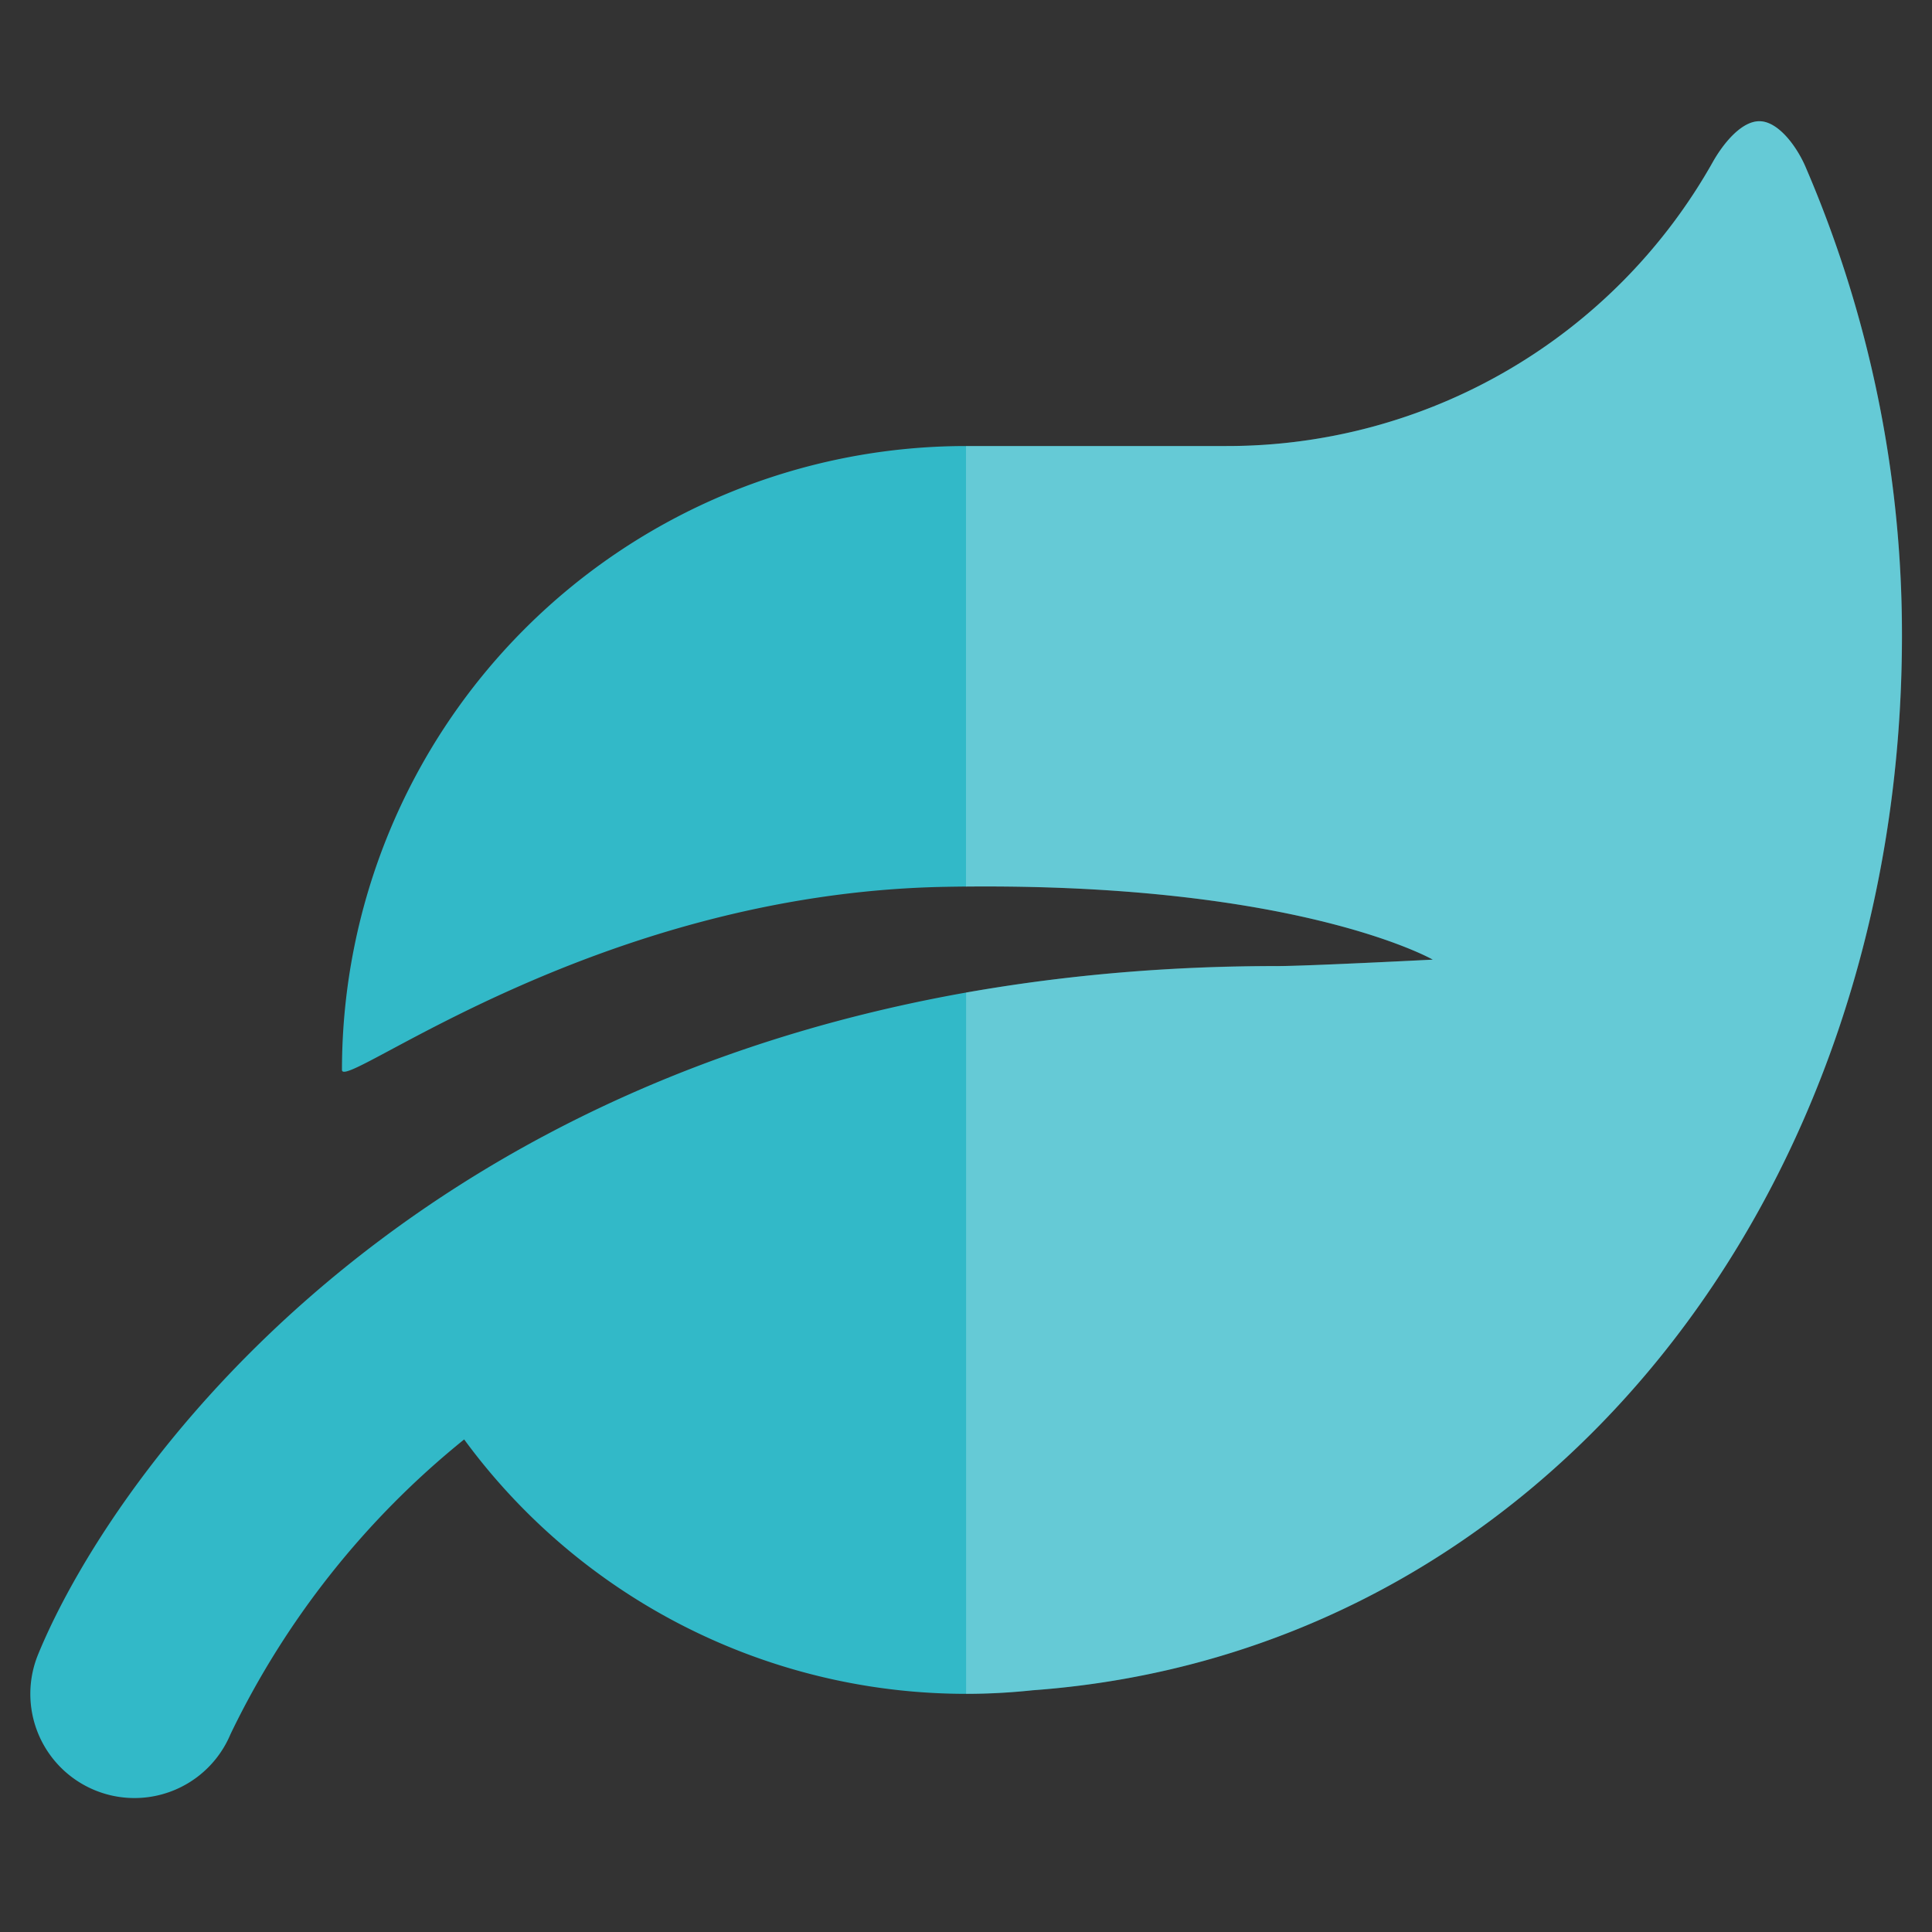
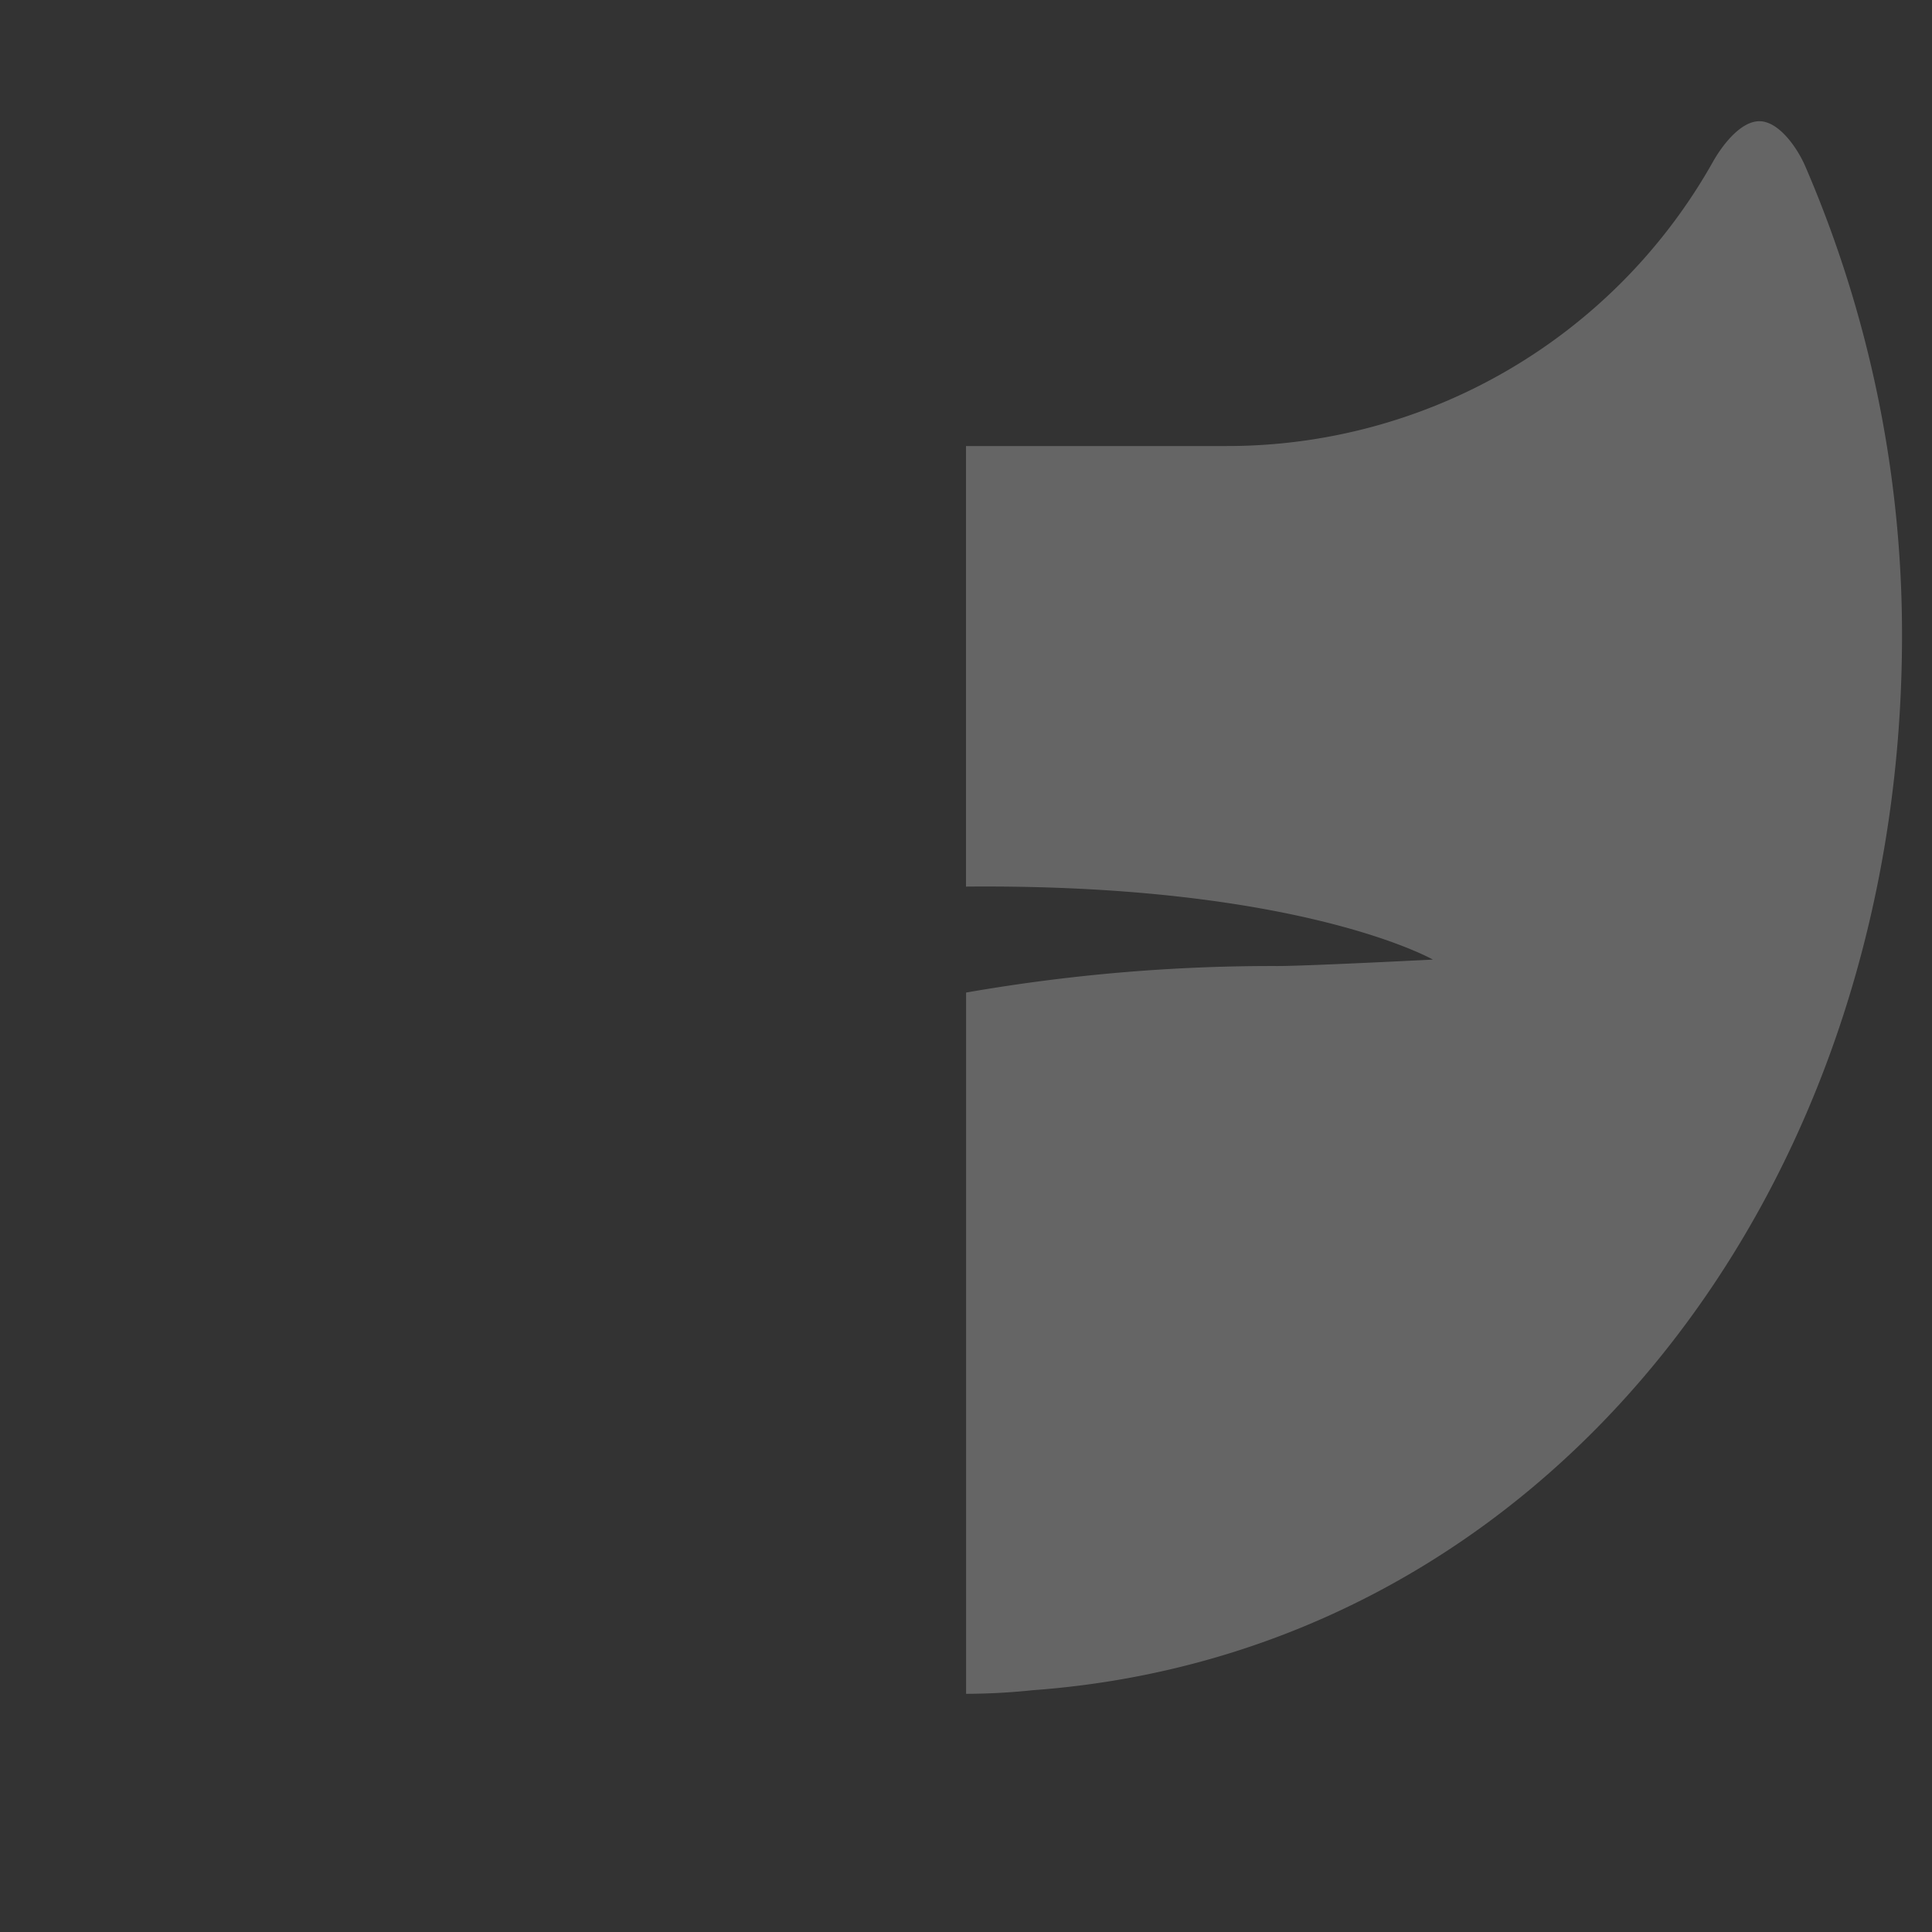
<svg xmlns="http://www.w3.org/2000/svg" id="ICON-TheEnvironment" width="60" height="60" viewBox="0 0 60 60">
  <rect x="0" y="0" width="60" height="60" fill="#333333" stroke="none" />
-   <rect id="Rectangle_1417" data-name="Rectangle 1417" width="60" height="60" fill="#fff" opacity="0" />
-   <path id="Path_5878" data-name="Path 5878" d="M59.118,17.439c-.282-.631-.832-1.356-1.391-1.377s-1.127.661-1.465,1.256a17.306,17.306,0,0,1-15.128,8.831H33.06A19.382,19.382,0,0,0,13.683,45.525c0,.707,7.842-5.479,18.707-5.686S47.559,42.1,47.559,42.1s-3.922.2-4.811.2c-25.371,0-36.13,15.552-38.511,21.4a3.234,3.234,0,0,0,5.985,2.452A26.555,26.555,0,0,1,17.478,57a19.334,19.334,0,0,0,17.651,7.791c15.845-1.15,27-15.36,27-32.759A36.7,36.7,0,0,0,59.118,17.439Z" transform="translate(-3.063 -12.297)" fill="#32b9c8" />
  <path id="Path_5879" data-name="Path 5879" d="M154.055,17.439c-.282-.631-.832-1.356-1.391-1.377s-1.127.661-1.465,1.256a17.306,17.306,0,0,1-15.128,8.831H128V39.831c10.368-.094,14.5,2.267,14.5,2.267s-3.922.2-4.811.2a55.277,55.277,0,0,0-9.686.824V64.9a20.185,20.185,0,0,0,2.066-.112c15.845-1.151,27-15.36,27-32.759A36.7,36.7,0,0,0,154.055,17.439Z" transform="translate(-98 -12.297)" fill="#fff" opacity="0.249" />
</svg>